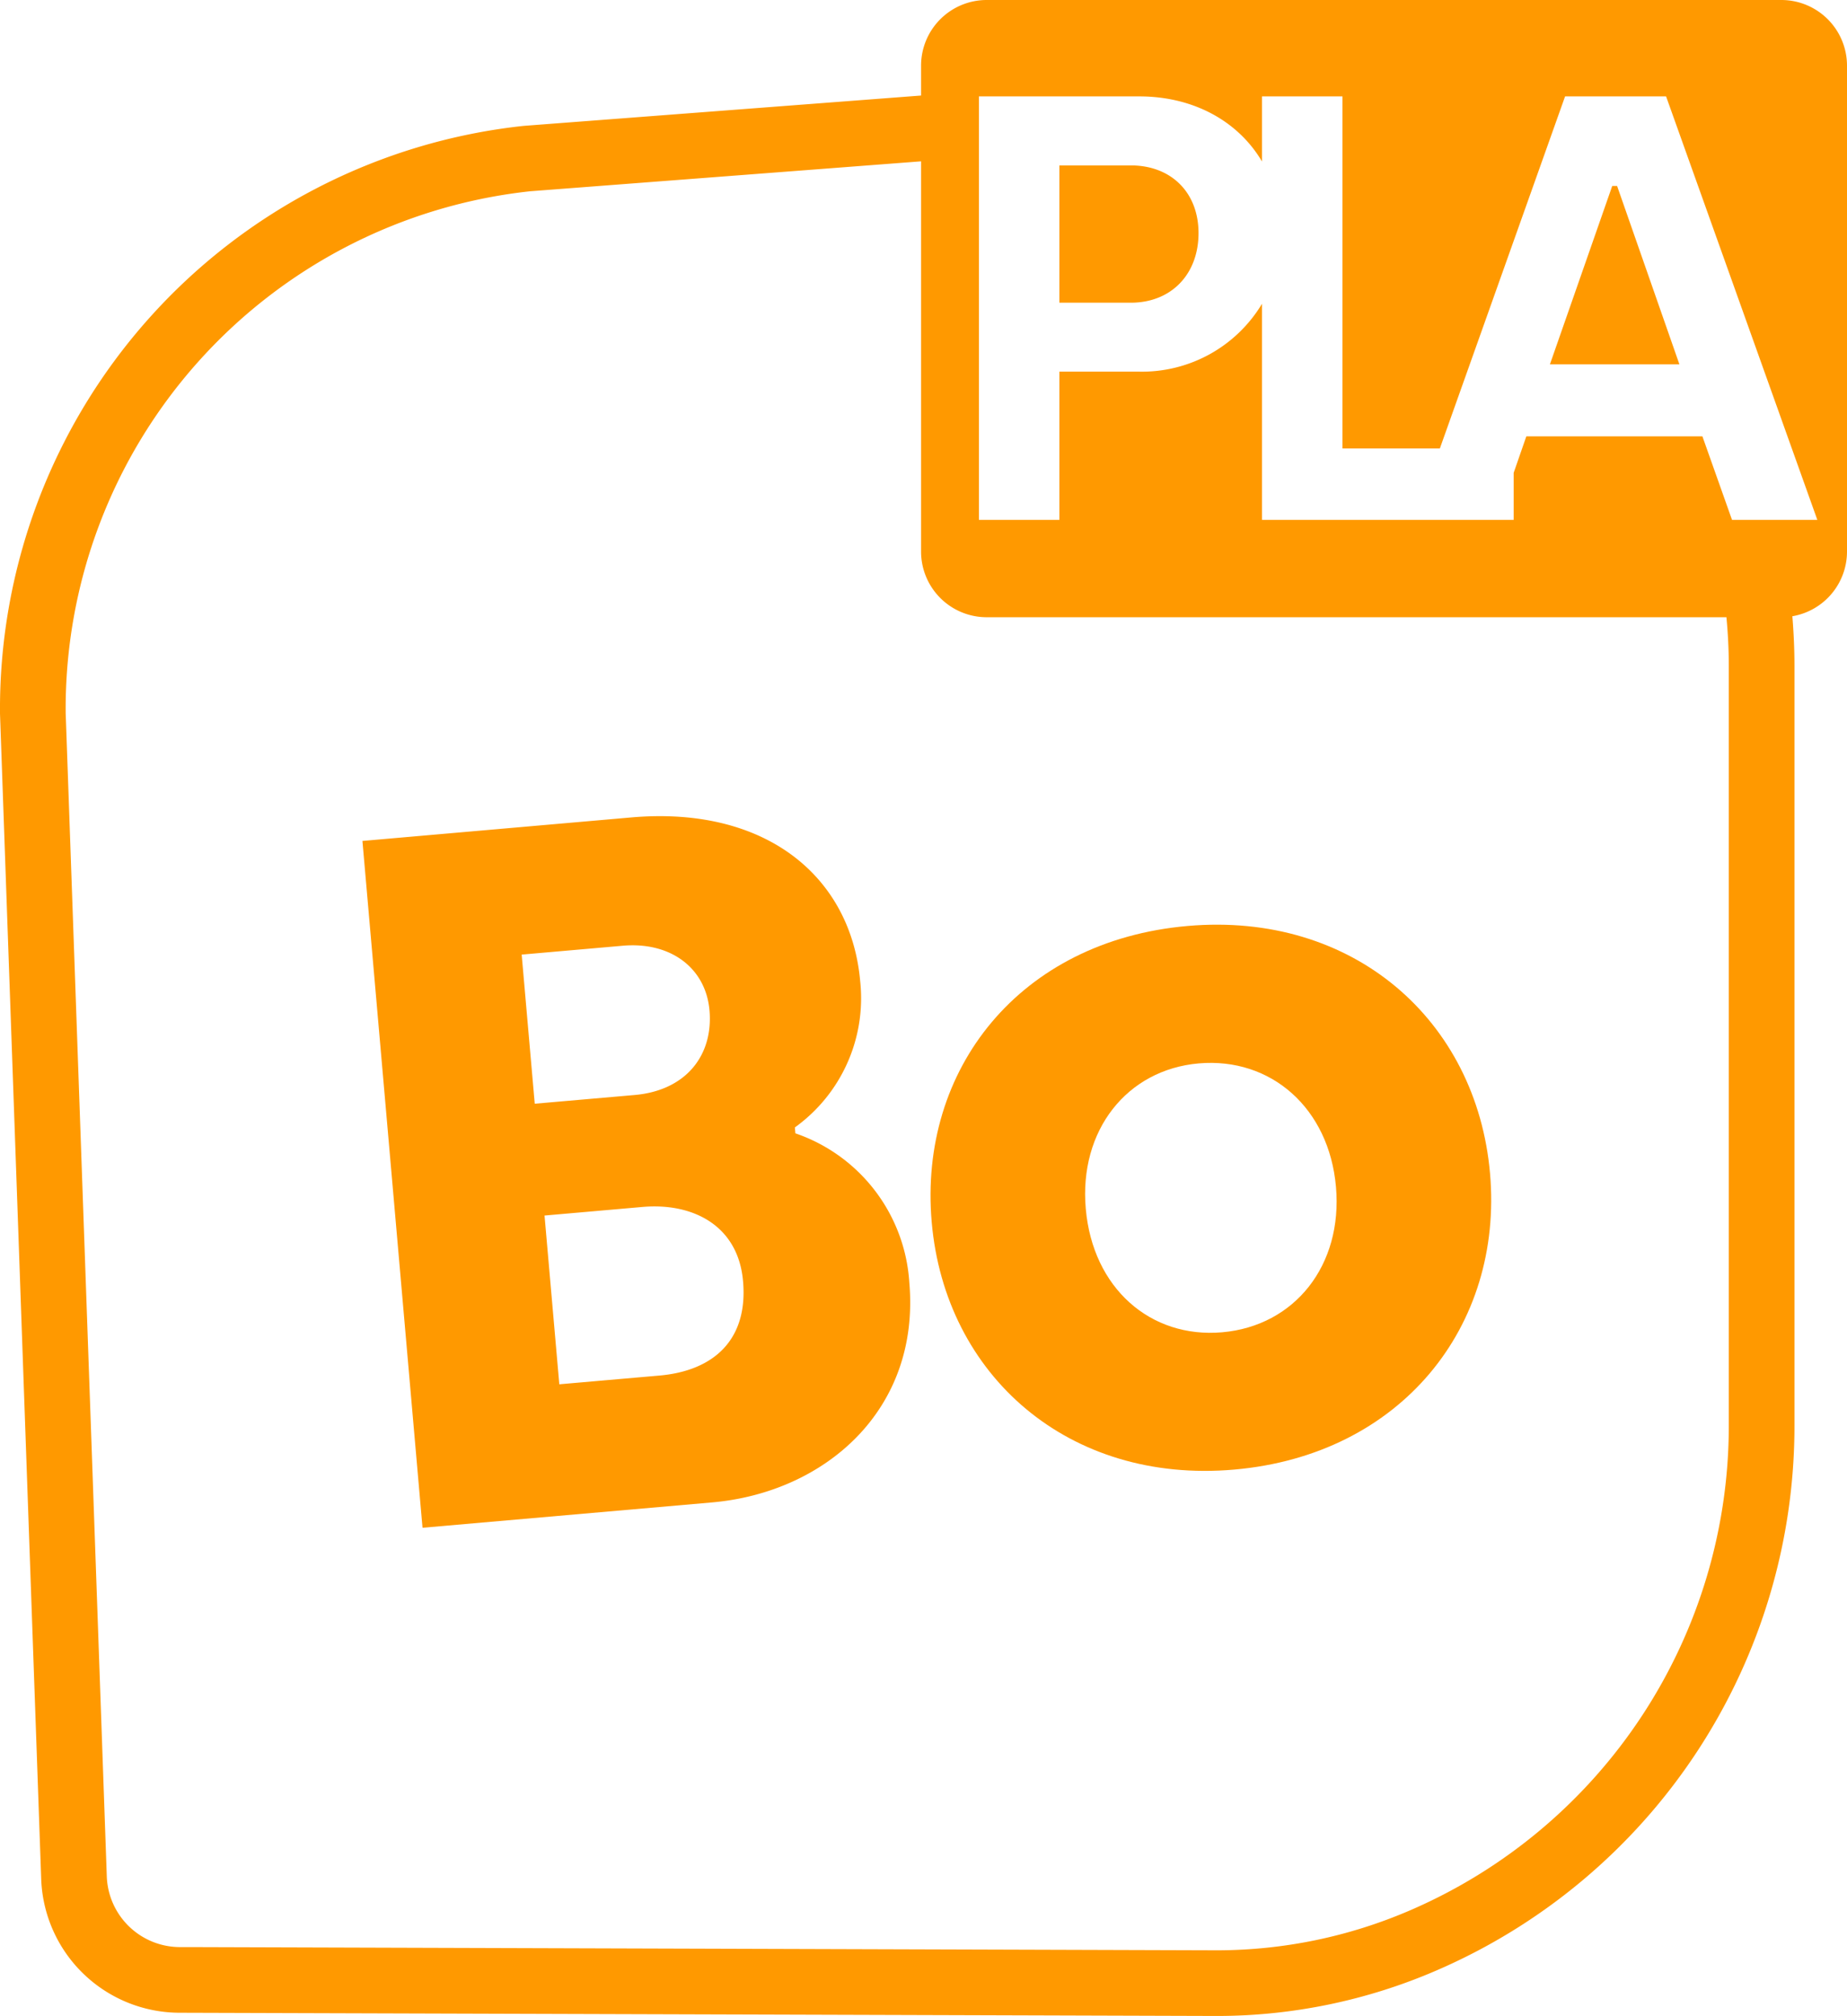
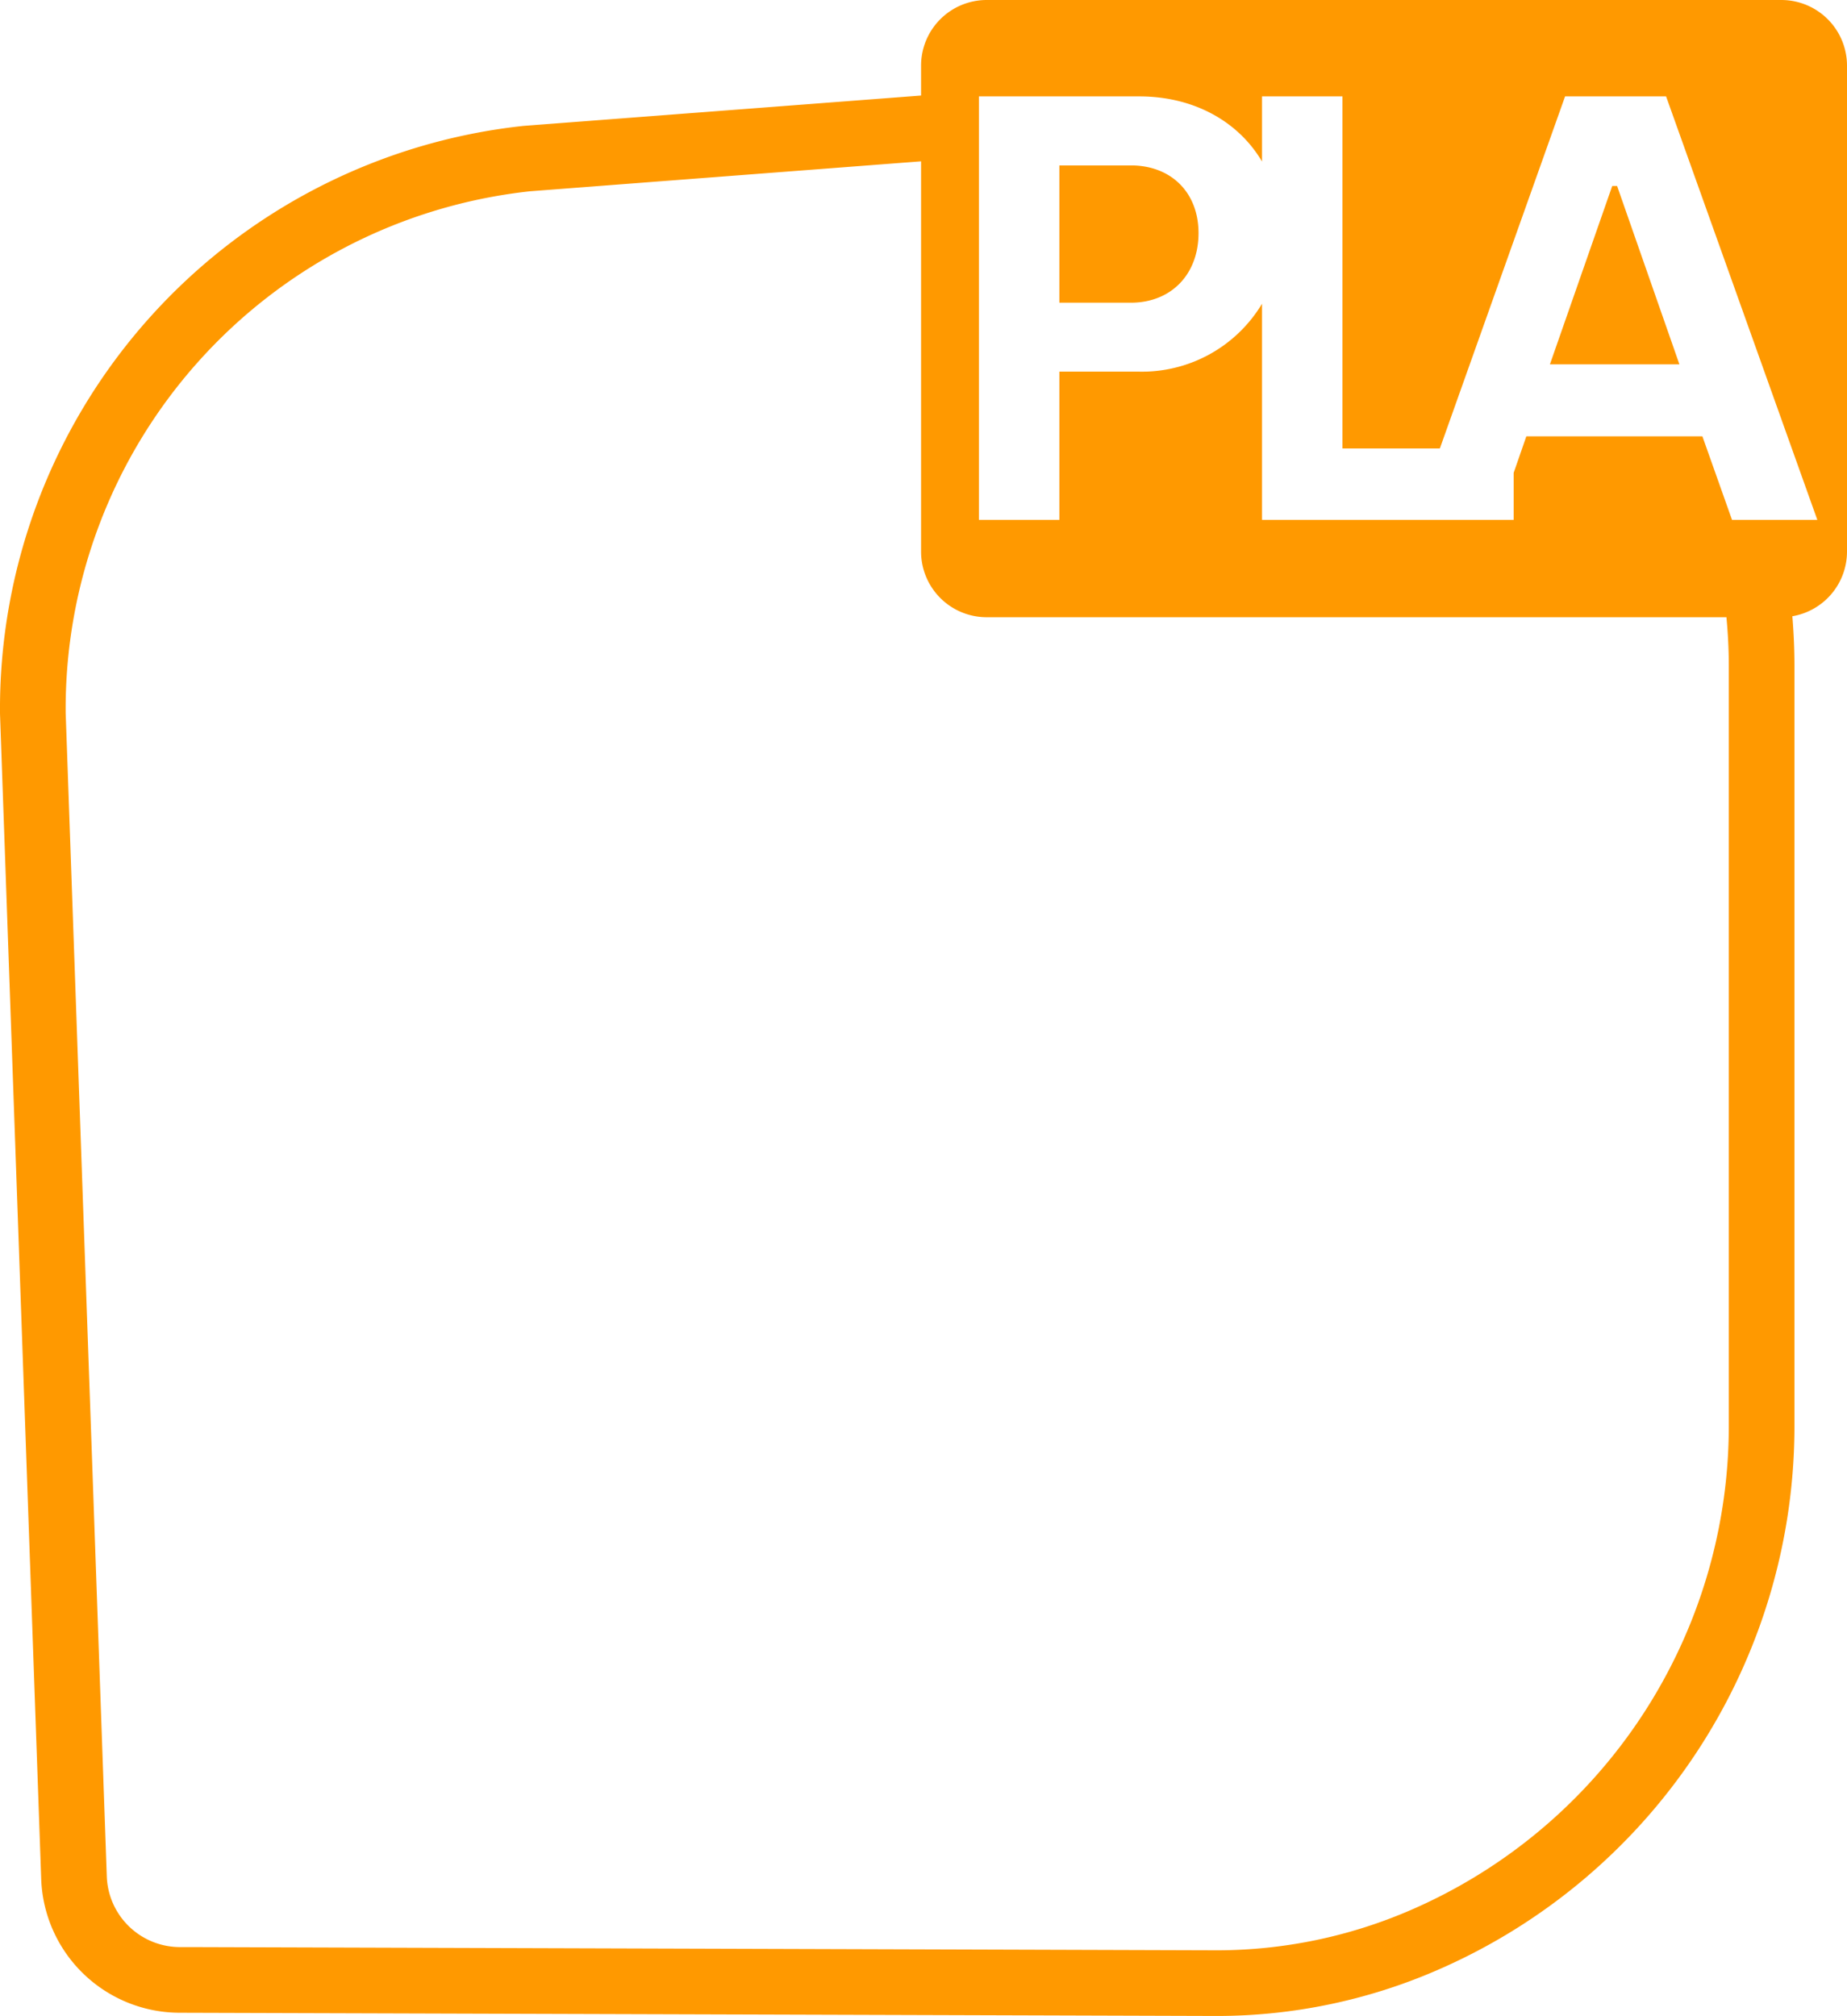
<svg xmlns="http://www.w3.org/2000/svg" viewBox="0 0 281.261 307.02">
  <defs>
    <style> .cls-1 { fill: #f90; } </style>
  </defs>
  <title>PLA-Bo-Cor</title>
  <g id="Layer_2" data-name="Layer 2">
    <g id="Layer_3" data-name="Layer 3">
      <g>
-         <path class="cls-1" d="M138.471,195.32A25.735,25.735,0,0,0,121.121,172.6l-.08-.9a24.222,24.222,0,0,0,9.95-22.25c-1.39-15.84-14.24-26.76-34.86-24.96L55.191,128.07l9.15,104.6,44.08-3.86C125.611,227.31,140.161,214.74,138.471,195.32ZM79.441,145.38l15.39-1.35c7.32-.64,12.64,3.41,13.21,9.83.6,6.88-3.6,12.21-11.37,12.9l-15.24,1.33Zm20.97,64.11L85.171,210.82,82.921,185.12l14.94-1.31c7.62-.66,14.55,2.8,15.29,11.31C113.941,204.09,108.631,208.77,100.411,209.49Z" />
-         <path class="cls-1" d="M226.901,178.7c-2.04-23.31-20.8-39.89-46.06-37.68-25.55,2.24-41,21.81-38.96,45.12S162.691,226.02,187.941,223.81C213.341,221.59,228.941,202.01,226.901,178.7ZM186.111,202.9c-10.91.95-19.71-6.71-20.77-18.82C164.291,172.13,171.621,162.91,182.531,161.95c11.05-.96,19.87,6.85,20.91,18.8C204.491,192.7,197.161,201.93,186.111,202.9Z" />
        <path class="cls-1" d="M271.261,0h-121a9.997,9.997,0,0,0-10,10v4.55L79.881,19.16l-.14.01A89.299,89.299,0,0,0,.001,108.7l6.27,177.37a21.125,21.125,0,0,0,21.19,20.46l157.87.49a84.182,84.182,0,0,0,33.39-6.92,90.324,90.324,0,0,0,54.54-83.02V101.39c0-2.54-.12-5.05-.32-7.54A9.997,9.997,0,0,0,281.261,84V10A10.004,10.004,0,0,0,271.261,0Zm-8,217.08a80.363,80.363,0,0,1-48.48,73.83,74.281,74.281,0,0,1-29.44,6.11l-156.18-.49h-1.7A11.161,11.161,0,0,1,16.261,285.72L10.001,108.58A79.272,79.272,0,0,1,80.721,29.13l59.54-4.56V84a9.997,9.997,0,0,0,10,10H262.901c.23,2.44.36,4.9.36,7.39Zm.49-137.91-4.51-12.72h-26.81L230.501,72.01v7.16H192.181V46.26a21.323,21.323,0,0,1-18.7,10.34H161.321V79.17h-12.25v-64.49h24.41c8.23,0,15.06,3.75,18.7,9.92v-9.92h12.25V68.3h14.83l19.07-53.62h15.38l23.03,64.49ZM245.511,28.32,236.021,55.49h19.72l-9.49-27.17ZM172.191,25.19H161.321V46.1H172.191c6.17,0,10.32-4.33,10.32-10.6C182.511,29.33,178.361,25.19,172.191,25.19Z" />
      </g>
    </g>
  </g>
</svg>